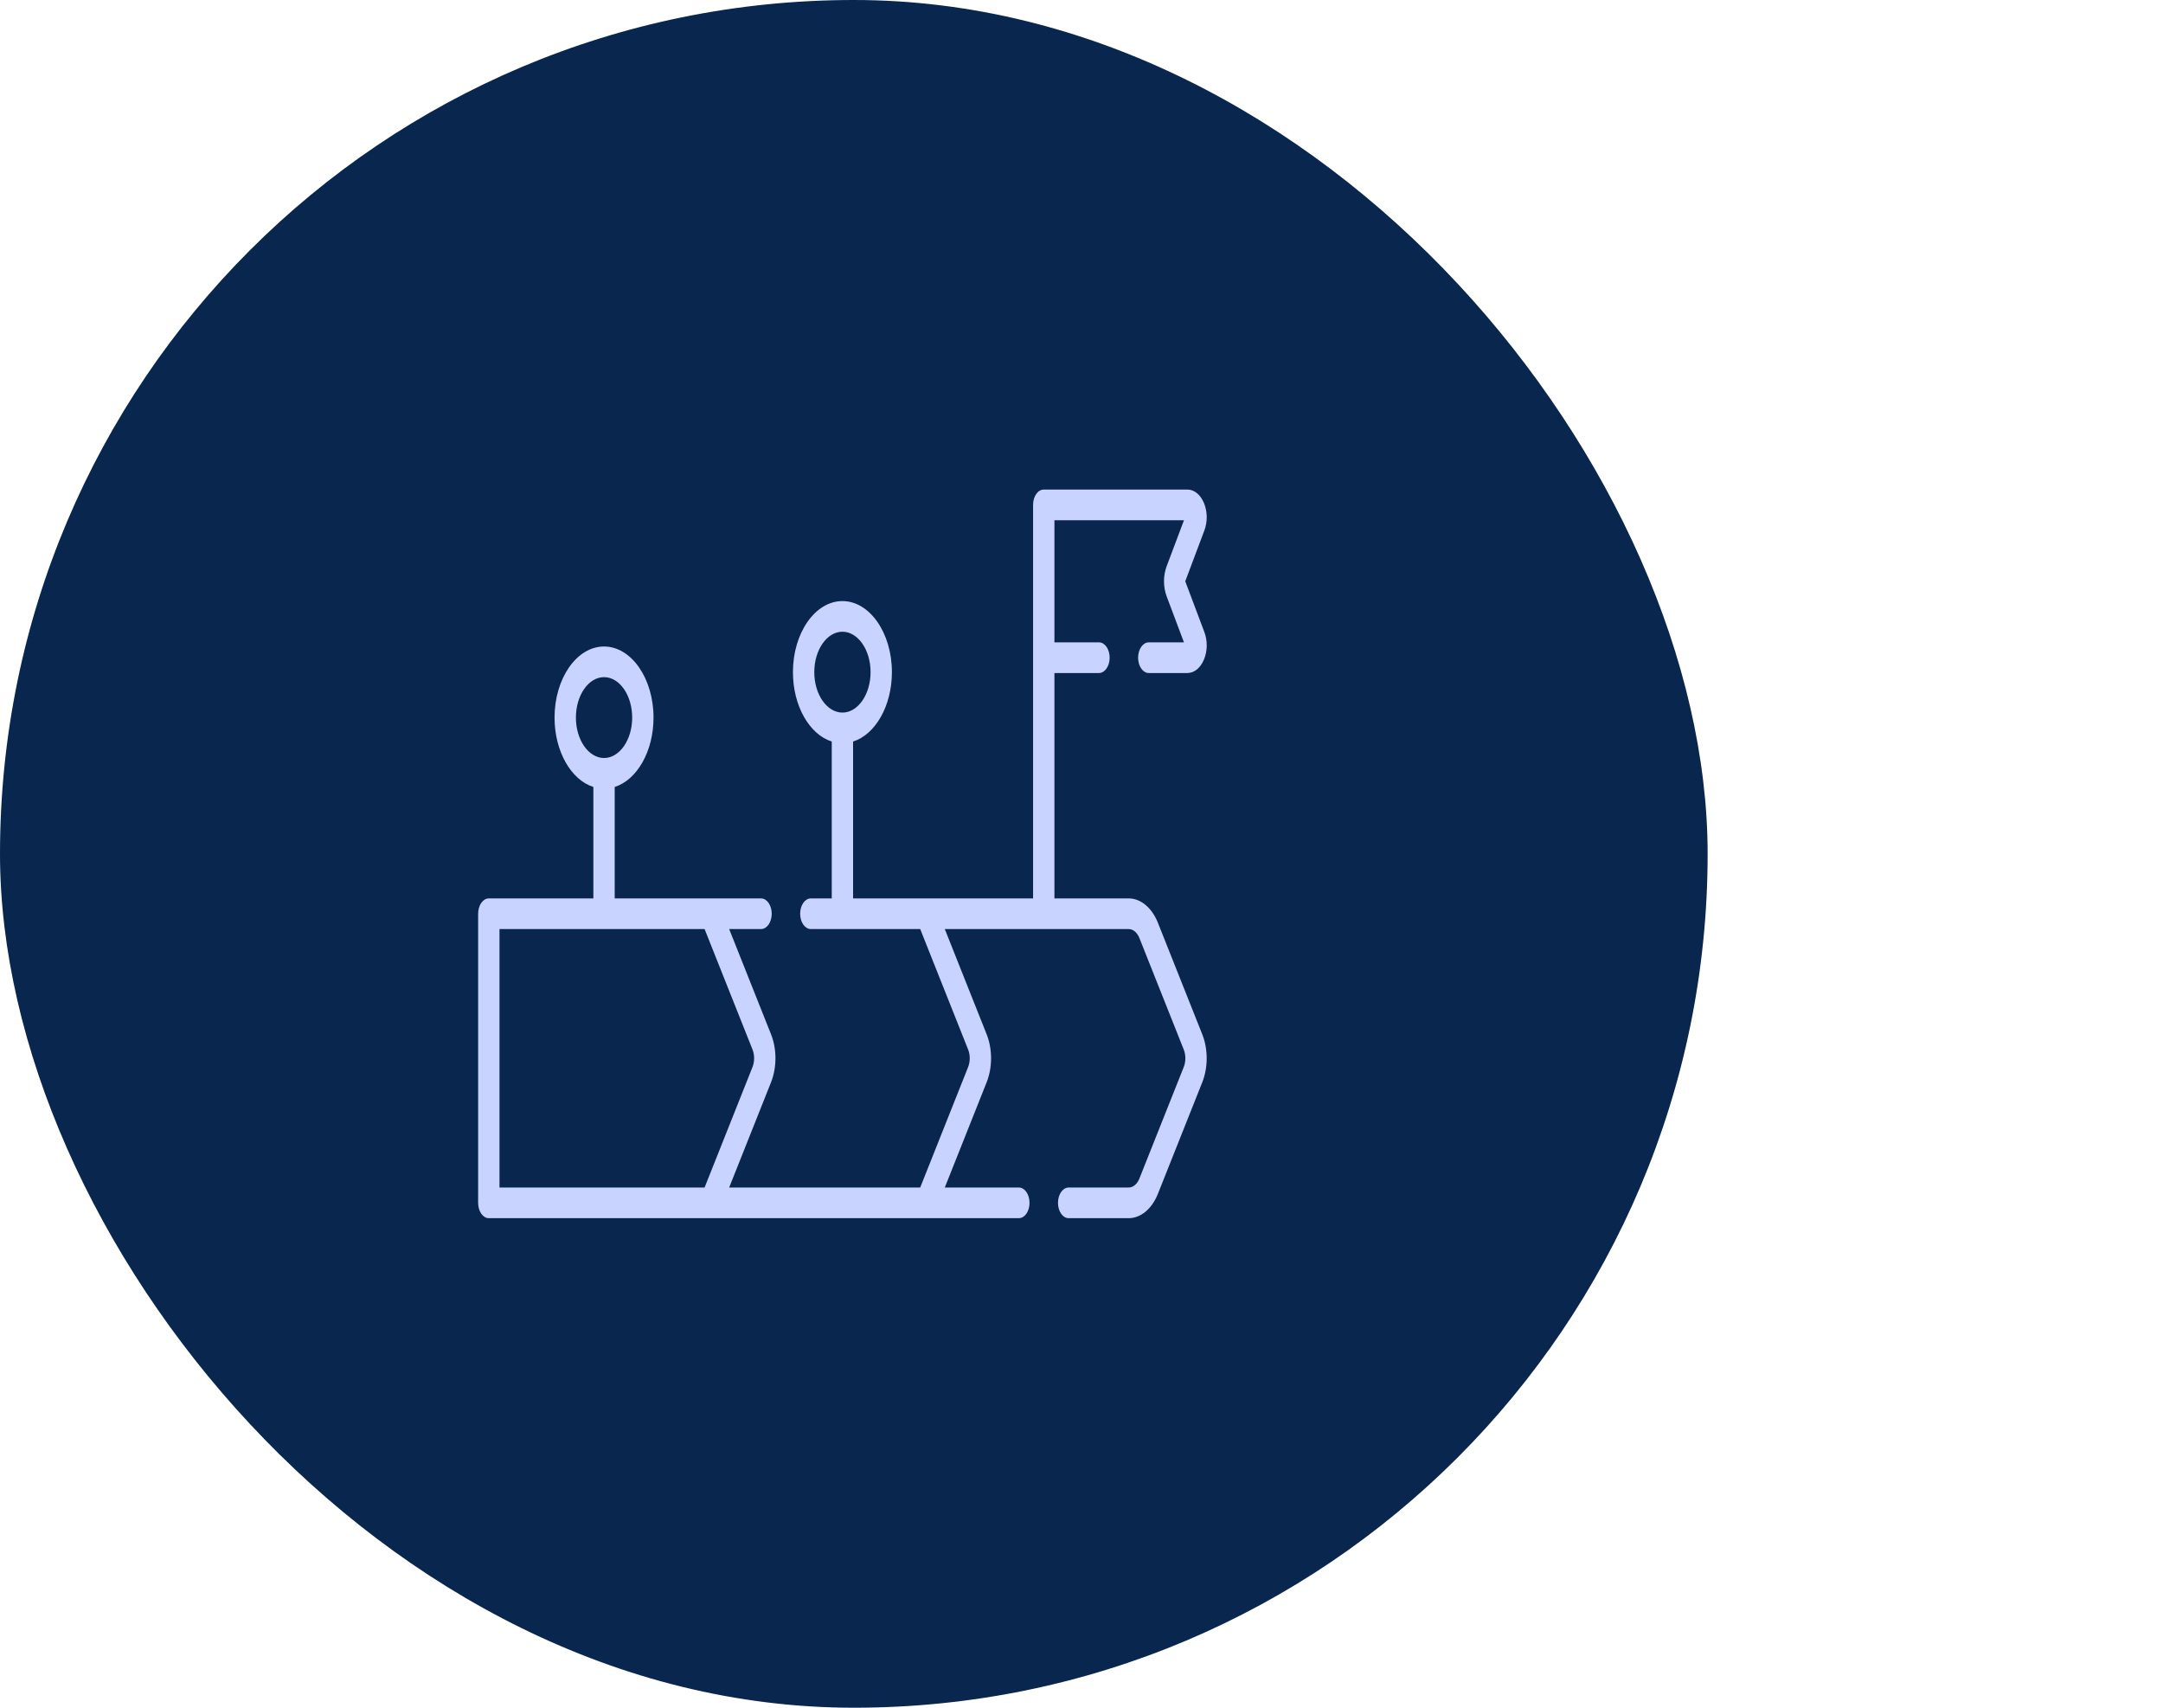
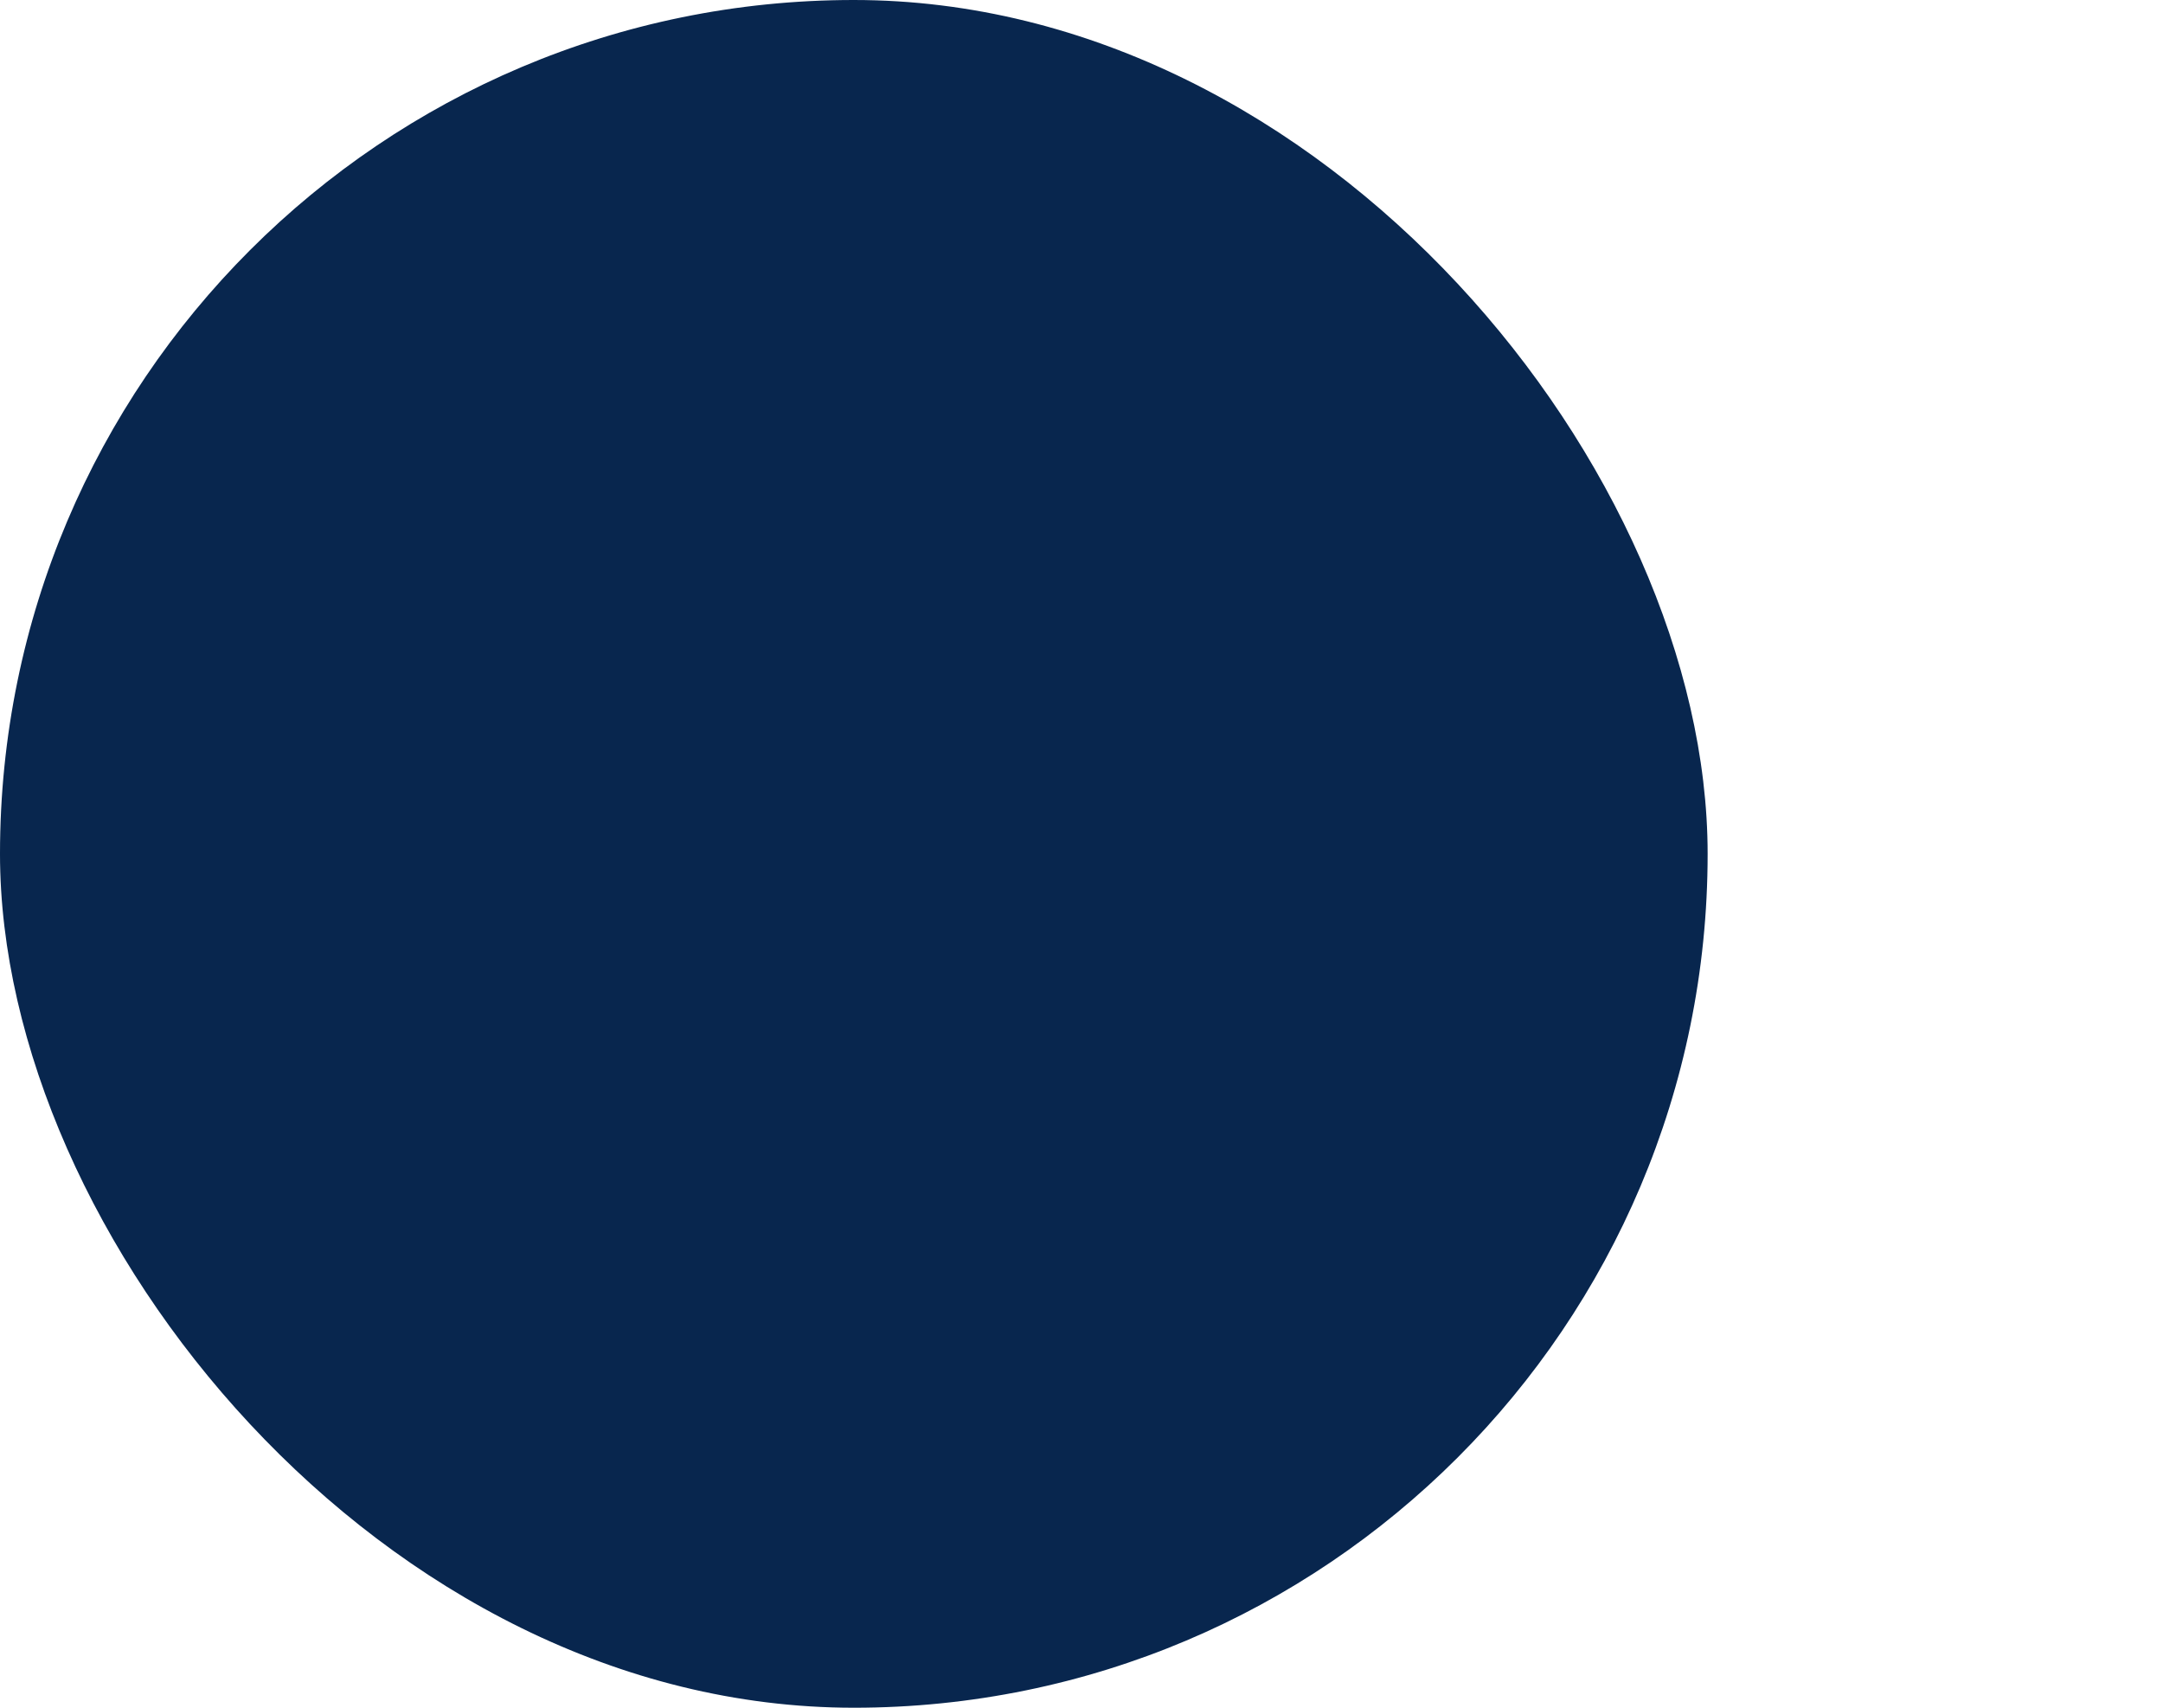
<svg xmlns="http://www.w3.org/2000/svg" width="95" height="75" viewBox="0 0 95 75" fill="none">
  <rect width="75" height="75" rx="37.5" fill="#08264E" />
-   <path d="M50.856 40.527C50.594 39.867 50.102 39.456 49.573 39.456H46.311V29.558H48.268C48.526 29.558 48.736 29.256 48.736 28.884C48.736 28.512 48.527 28.211 48.268 28.211H46.311V22.847H52.001L51.242 24.863C51.084 25.279 51.084 25.777 51.241 26.194L52 28.211H50.455C50.196 28.211 49.986 28.512 49.986 28.884C49.986 29.256 50.196 29.558 50.455 29.558H52.151C52.453 29.558 52.725 29.335 52.88 28.963C53.034 28.591 53.04 28.141 52.897 27.761L52.066 25.553C52.06 25.538 52.06 25.521 52.066 25.505L52.896 23.298C53.04 22.917 53.034 22.467 52.88 22.095C52.725 21.722 52.453 21.5 52.151 21.5H45.842C45.713 21.5 45.595 21.575 45.511 21.697C45.426 21.819 45.373 21.988 45.373 22.174V39.456H37.468V32.567C38.442 32.259 39.173 31.01 39.173 29.519C39.173 27.798 38.198 26.398 37 26.398C35.801 26.398 34.826 27.798 34.826 29.519C34.826 31.01 35.557 32.259 36.531 32.567V39.456H35.612C35.353 39.456 35.143 39.758 35.143 40.13C35.143 40.502 35.353 40.803 35.612 40.803H40.416L42.52 46.093C42.615 46.33 42.615 46.626 42.52 46.864L40.416 52.153H32.026L33.864 47.532C34.123 46.882 34.123 46.074 33.864 45.424L32.026 40.803H33.425C33.684 40.803 33.894 40.502 33.894 40.13C33.894 39.758 33.684 39.456 33.425 39.456H26.998V34.562C27.972 34.254 28.703 33.005 28.703 31.515C28.703 29.793 27.728 28.393 26.53 28.393C25.331 28.393 24.356 29.793 24.356 31.515C24.356 33.005 25.087 34.254 26.061 34.562V39.456H21.469C21.21 39.456 21 39.758 21 40.13V52.827C21 53.199 21.21 53.5 21.469 53.5H44.748C45.007 53.5 45.217 53.199 45.217 52.827C45.217 52.455 45.007 52.153 44.748 52.153H41.496L43.334 47.532C43.593 46.882 43.593 46.074 43.334 45.424L41.496 40.803H49.572C49.766 40.803 49.946 40.953 50.042 41.195L51.99 46.093C52.085 46.331 52.085 46.626 51.99 46.864L50.042 51.761C49.946 52.003 49.766 52.153 49.572 52.153H46.936C46.677 52.153 46.467 52.455 46.467 52.827C46.467 53.199 46.677 53.5 46.936 53.5H49.572C50.102 53.5 50.594 53.09 50.856 52.429L52.804 47.533C53.063 46.882 53.063 46.075 52.804 45.425L50.856 40.527ZM35.764 29.519C35.764 28.541 36.318 27.744 37 27.744C37.681 27.744 38.236 28.541 38.236 29.519C38.236 30.498 37.681 31.295 37 31.295C36.318 31.295 35.764 30.498 35.764 29.519ZM25.294 31.515C25.294 30.536 25.848 29.739 26.53 29.739C27.211 29.739 27.766 30.536 27.766 31.515C27.766 32.493 27.211 33.29 26.53 33.29C25.848 33.29 25.294 32.493 25.294 31.515ZM21.938 40.803H30.946L33.05 46.092C33.145 46.33 33.145 46.626 33.05 46.864L30.946 52.153H21.938V40.803Z" fill="#C9D3FF" />
</svg>